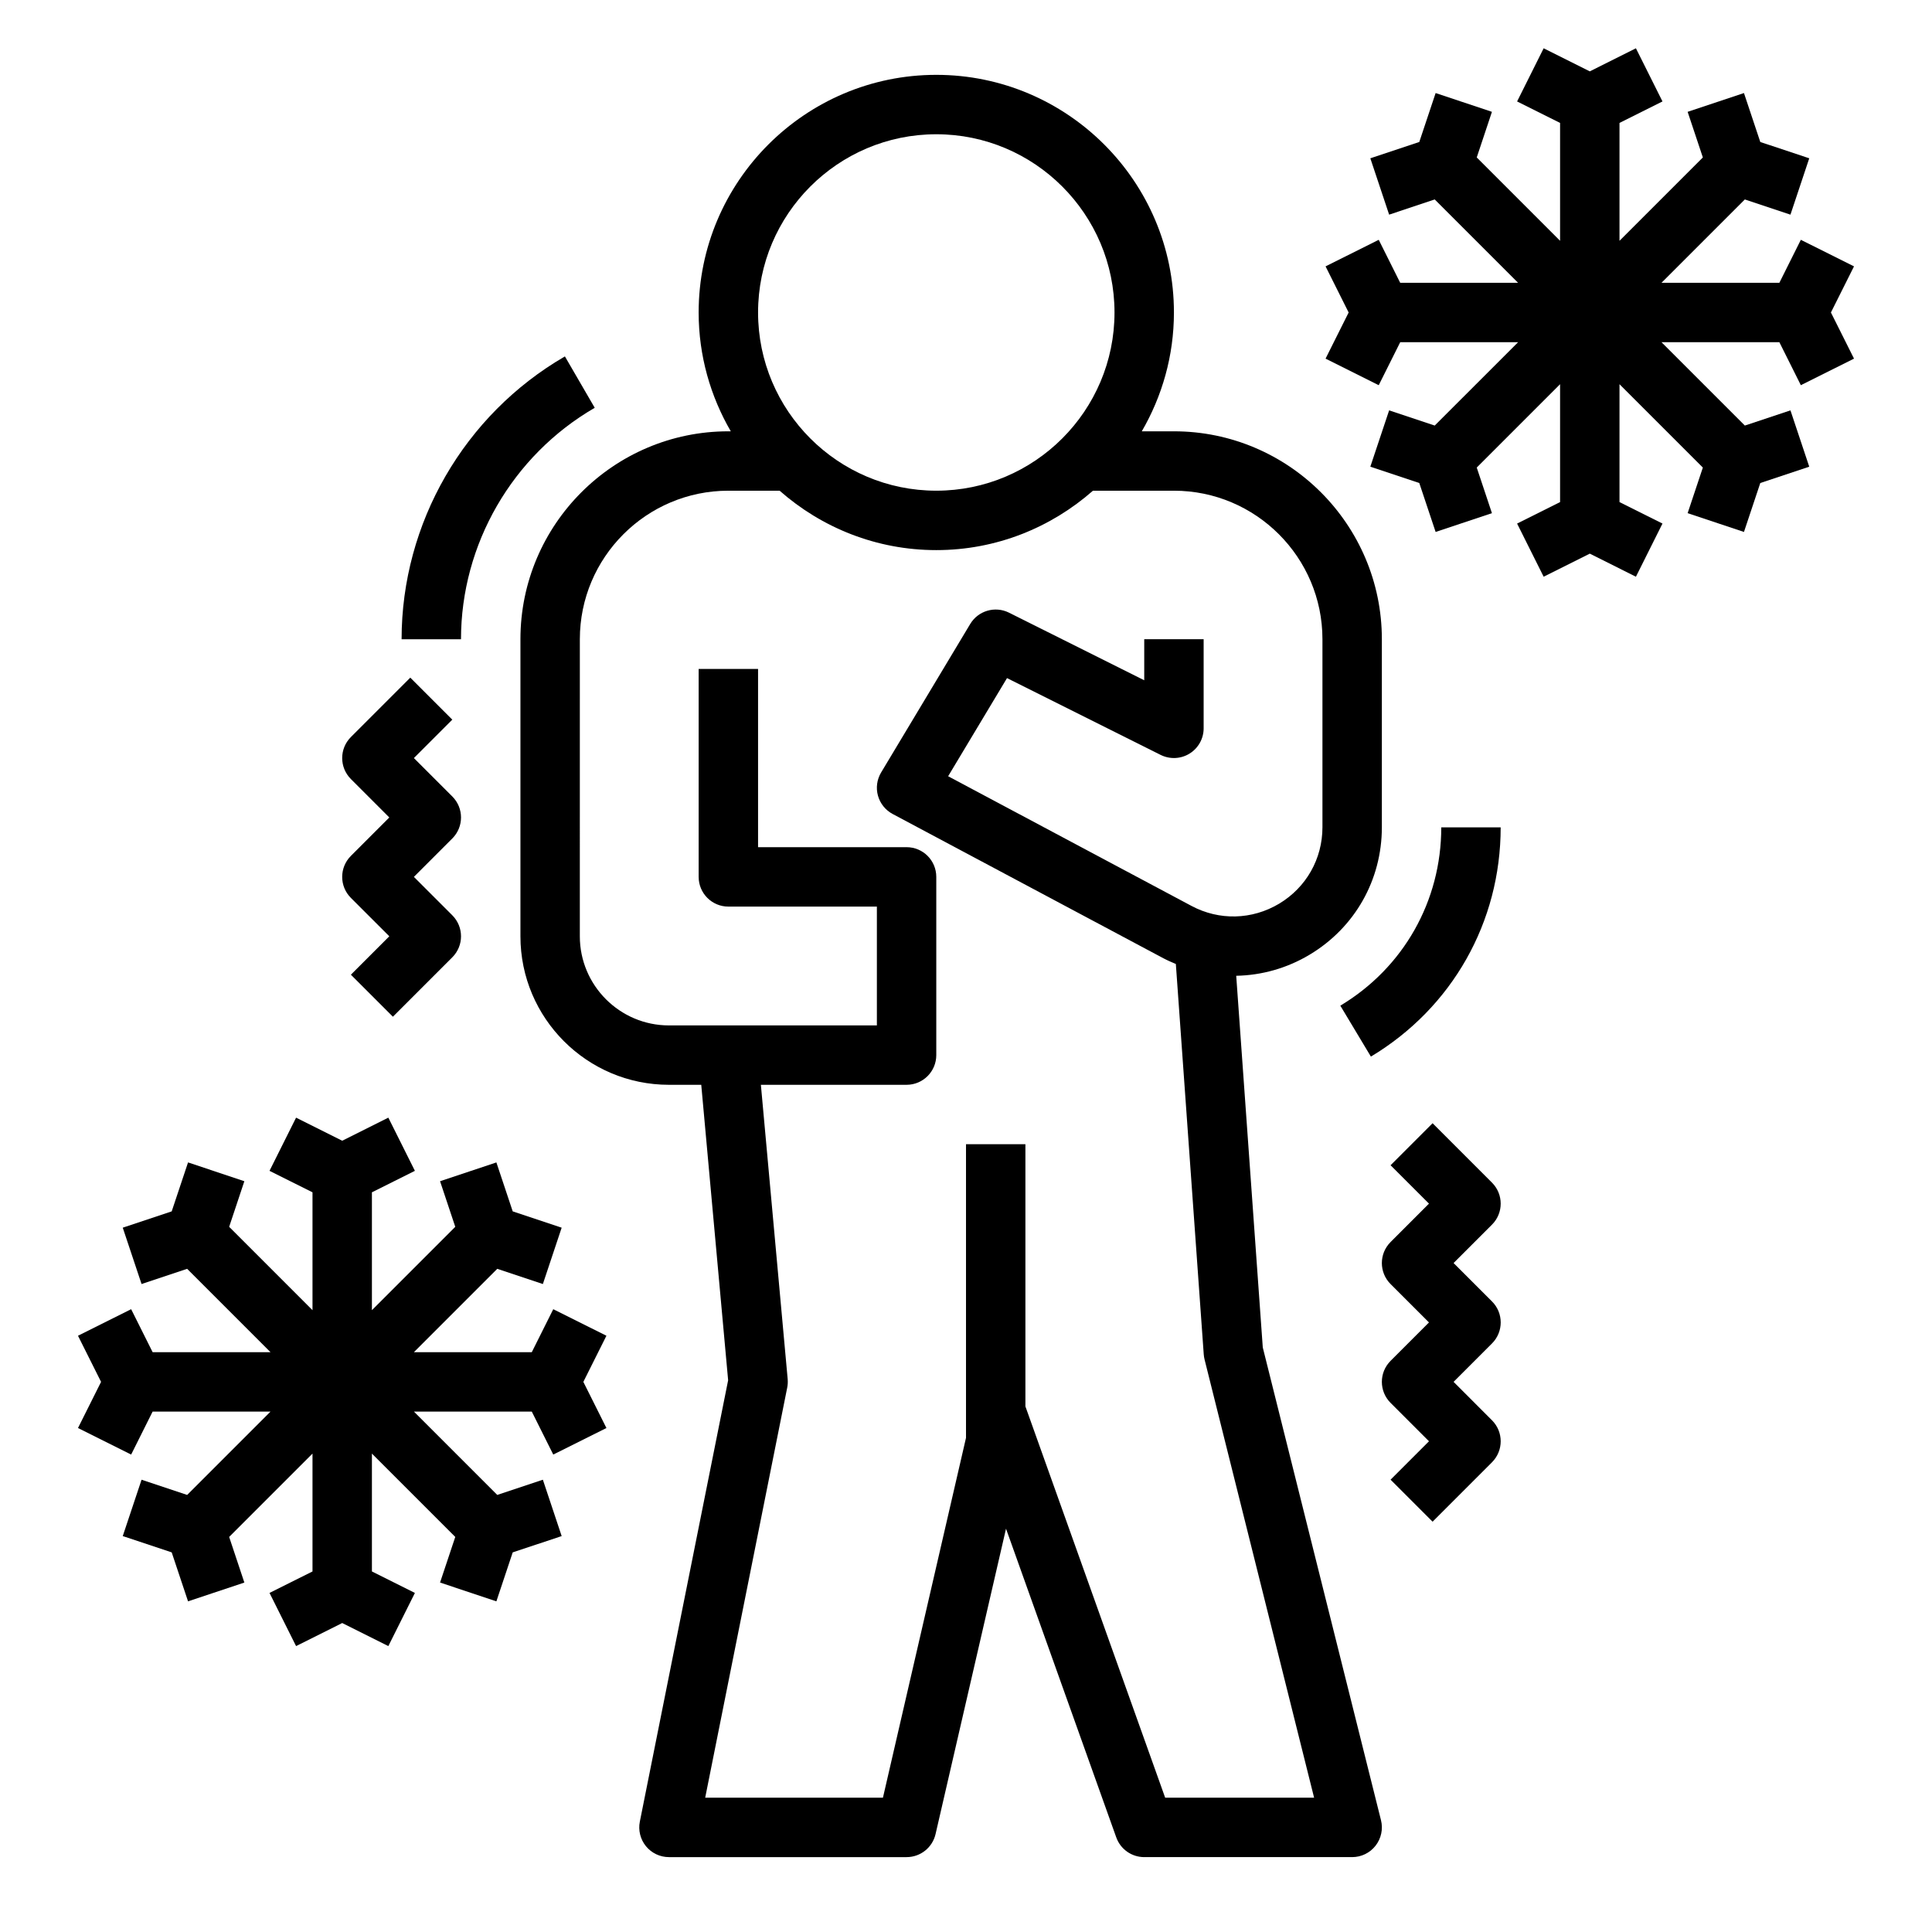
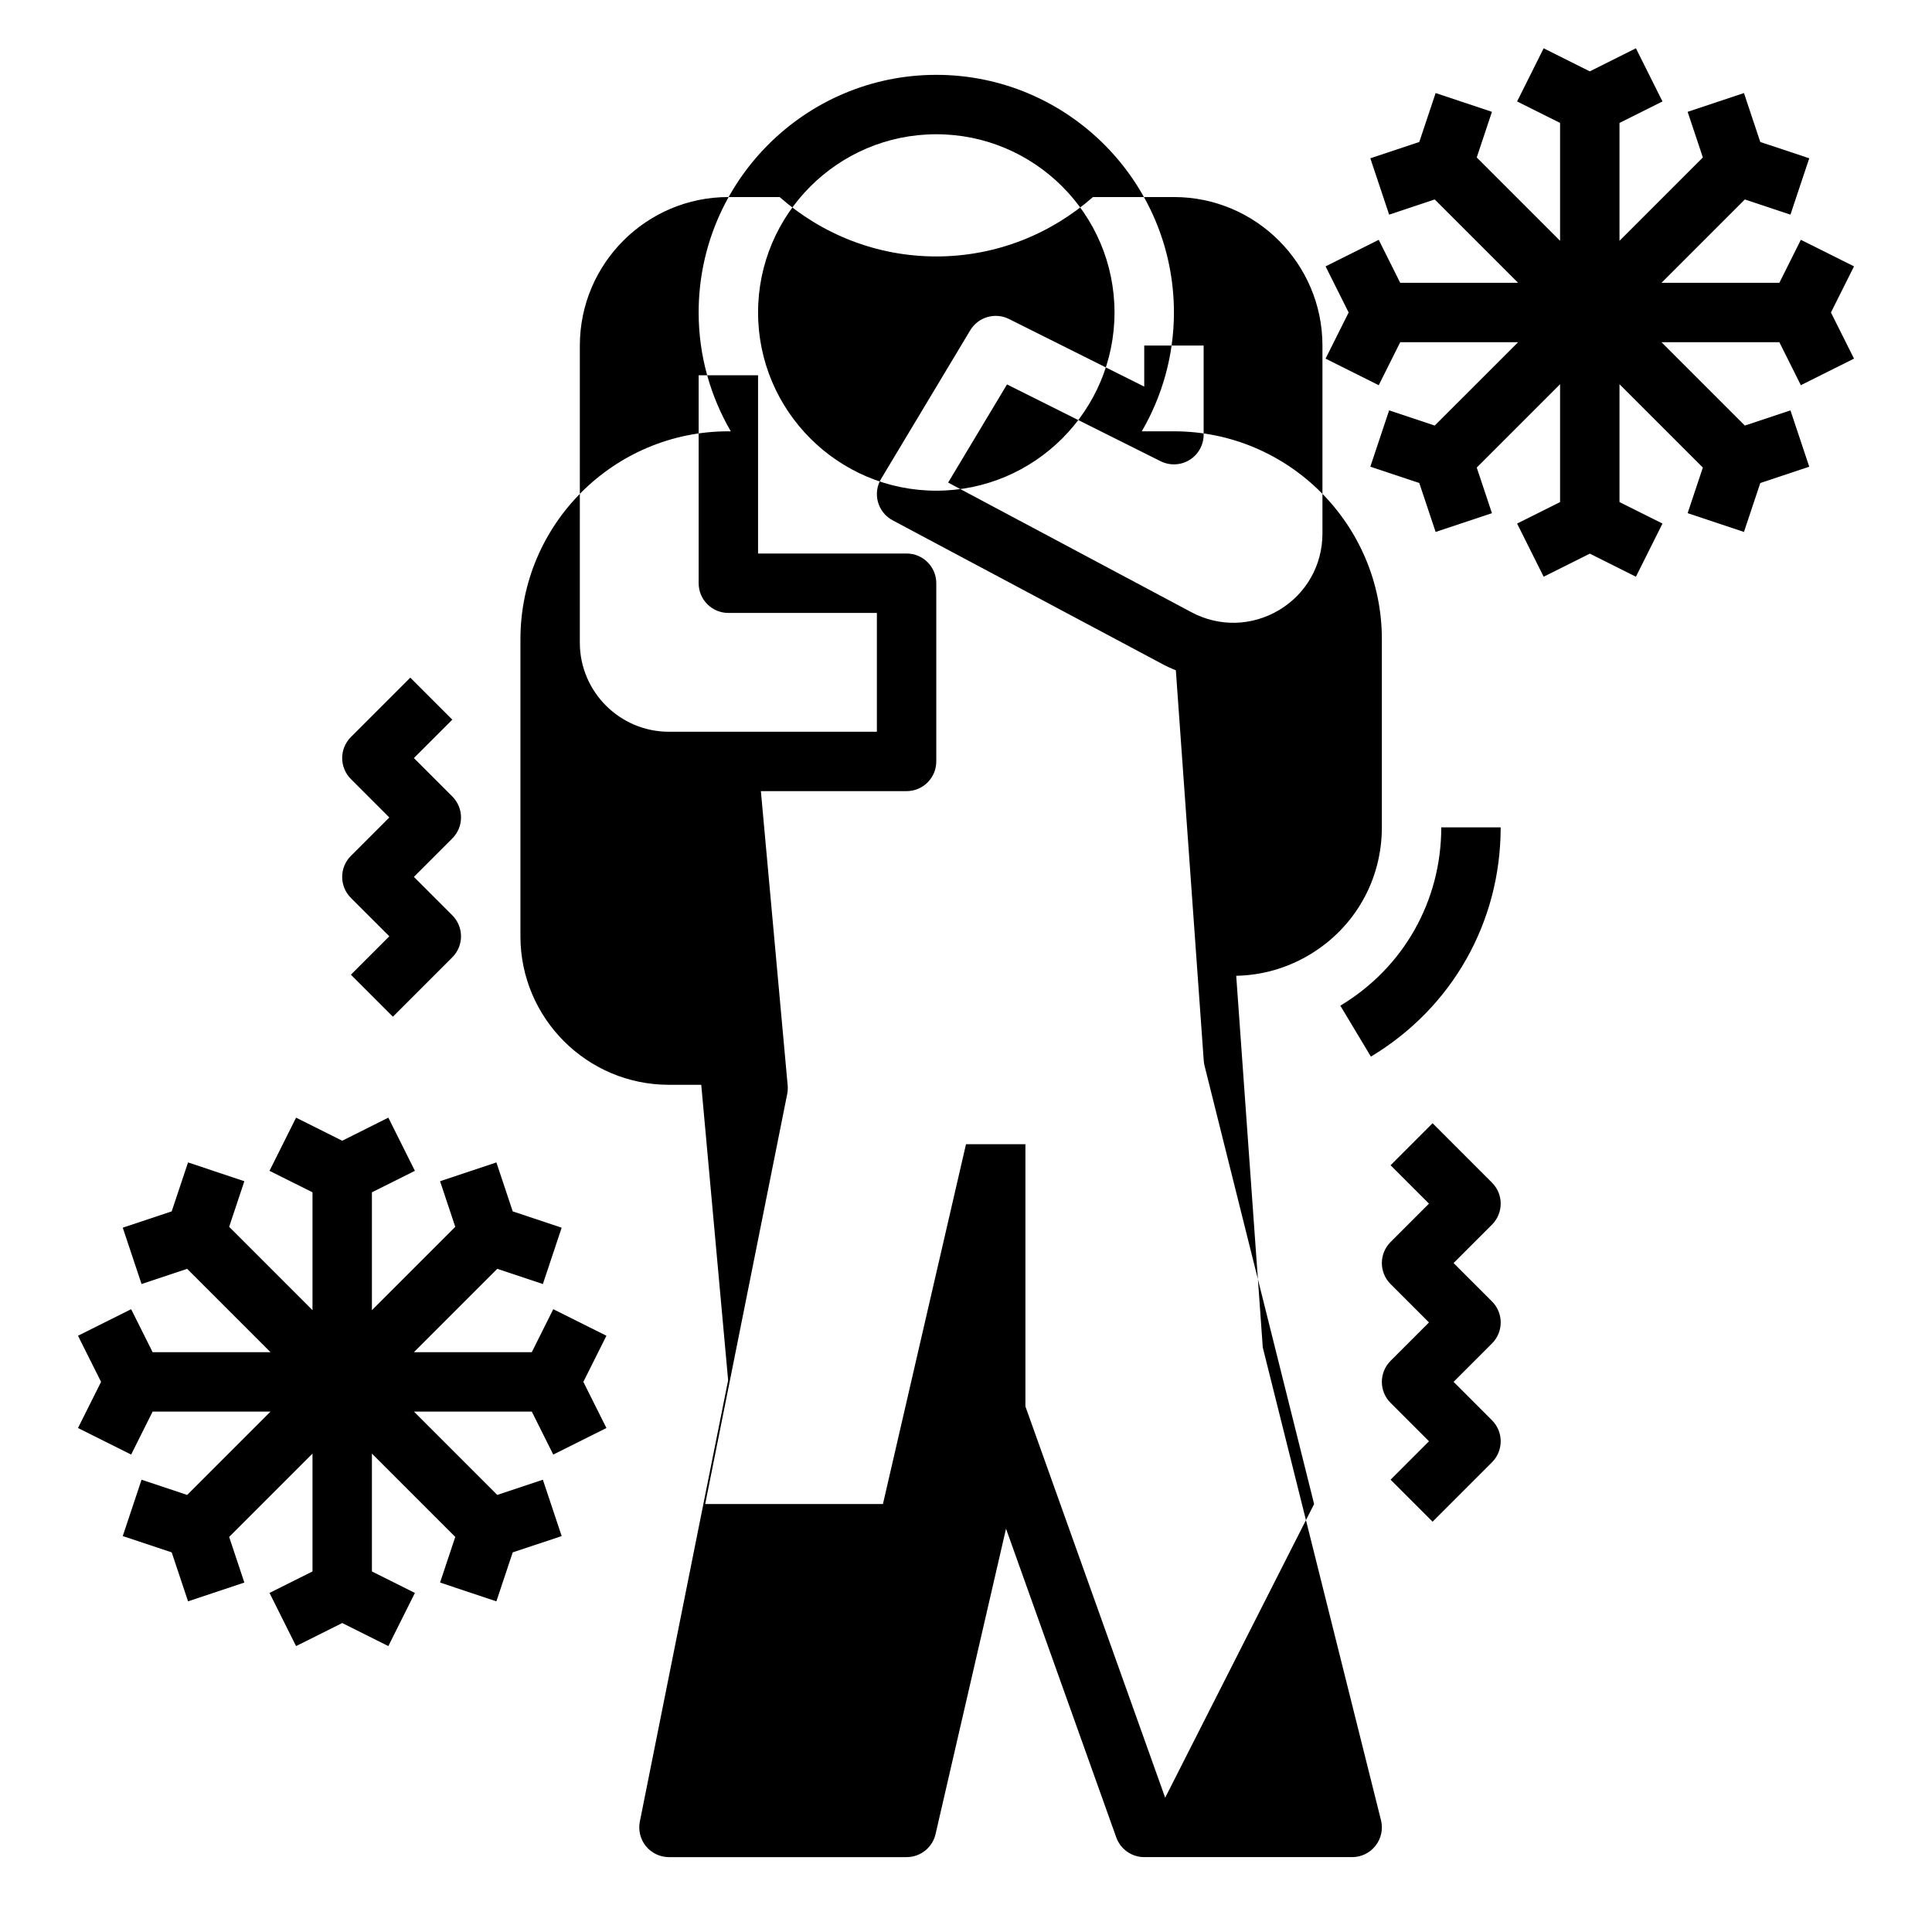
<svg xmlns="http://www.w3.org/2000/svg" fill="#000000" width="800px" height="800px" version="1.1" viewBox="144 144 512 512">
  <g>
-     <path d="m301.61 252.07-7.902-13.617c-26.703 15.469-43.281 44.191-43.281 74.957h15.742c0.004-25.168 13.582-48.672 35.441-61.34z" />
    <path d="m499.2 410.51 8.102 13.5c21.527-12.918 34.391-35.629 34.391-60.746h-15.742c-0.004 19.535-10.008 37.203-26.75 47.246z" />
-     <path d="m478.65 501.09-7.039-98.496c6.731-0.133 13.43-1.977 19.477-5.606 11.973-7.176 19.121-19.797 19.121-33.754v-49.828c0-30.387-24.727-55.105-55.105-55.105h-8.516c5.383-9.273 8.516-20.008 8.516-31.488 0-34.723-28.254-62.977-62.977-62.977s-62.977 28.254-62.977 62.977c0 11.477 3.133 22.215 8.516 31.488h-0.641c-30.379 0-55.105 24.719-55.105 55.105v78.719c0 21.703 17.656 39.359 39.359 39.359h8.559l7.125 78.297-23.398 116.96c-0.465 2.312 0.141 4.715 1.629 6.535 1.496 1.824 3.727 2.879 6.086 2.879h62.977c3.668 0 6.848-2.527 7.676-6.102l18.672-80.934 29.215 81.805c1.117 3.137 4.086 5.231 7.414 5.231h55.105c2.426 0 4.715-1.117 6.203-3.031 1.488-1.914 2.023-4.402 1.434-6.754zm-86.523-321.51c26.047 0 47.23 21.184 47.23 47.23s-21.184 47.23-47.23 47.23-47.23-21.184-47.23-47.23 21.184-47.23 47.23-47.23zm60.656 440.83-37.039-103.7v-69.488h-15.742v77.824l-22.012 95.359h-47.105l21.734-108.66c0.148-0.746 0.188-1.504 0.125-2.258l-7.102-78.004h38.613c4.352 0 7.871-3.527 7.871-7.871v-47.23c0-4.344-3.519-7.871-7.871-7.871h-39.359v-47.23h-15.742v55.105c0 4.344 3.519 7.871 7.871 7.871h39.359v31.488h-55.105c-13.02 0-23.617-10.598-23.617-23.617l0.004-78.727c0-21.703 17.656-39.359 39.359-39.359h13.586c11.098 9.77 25.609 15.742 41.516 15.742 15.91 0 30.418-5.977 41.516-15.742h21.461c21.703 0 39.359 17.656 39.359 39.359v49.828c0 8.367-4.289 15.941-11.469 20.254-7.195 4.297-15.879 4.519-23.238 0.59l-64.488-34.363 15.602-26.008 40.715 20.355c2.449 1.211 5.344 1.086 7.66-0.348 2.316-1.434 3.734-3.961 3.734-6.691v-23.617h-15.742v10.879l-35.84-17.918c-3.691-1.836-8.156-0.527-10.273 2.992l-23.617 39.359c-1.109 1.852-1.418 4.078-0.836 6.156s1.984 3.824 3.883 4.84l71.793 38.258c1.07 0.566 2.164 1.031 3.266 1.496l7.391 103.43c0.031 0.457 0.102 0.906 0.211 1.348l29.039 116.17z" />
+     <path d="m478.65 501.09-7.039-98.496c6.731-0.133 13.43-1.977 19.477-5.606 11.973-7.176 19.121-19.797 19.121-33.754v-49.828c0-30.387-24.727-55.105-55.105-55.105h-8.516c5.383-9.273 8.516-20.008 8.516-31.488 0-34.723-28.254-62.977-62.977-62.977s-62.977 28.254-62.977 62.977c0 11.477 3.133 22.215 8.516 31.488h-0.641c-30.379 0-55.105 24.719-55.105 55.105v78.719c0 21.703 17.656 39.359 39.359 39.359h8.559l7.125 78.297-23.398 116.96c-0.465 2.312 0.141 4.715 1.629 6.535 1.496 1.824 3.727 2.879 6.086 2.879h62.977c3.668 0 6.848-2.527 7.676-6.102l18.672-80.934 29.215 81.805c1.117 3.137 4.086 5.231 7.414 5.231h55.105c2.426 0 4.715-1.117 6.203-3.031 1.488-1.914 2.023-4.402 1.434-6.754zm-86.523-321.51c26.047 0 47.23 21.184 47.23 47.23s-21.184 47.23-47.23 47.23-47.23-21.184-47.23-47.23 21.184-47.23 47.23-47.23zm60.656 440.83-37.039-103.7v-69.488h-15.742l-22.012 95.359h-47.105l21.734-108.66c0.148-0.746 0.188-1.504 0.125-2.258l-7.102-78.004h38.613c4.352 0 7.871-3.527 7.871-7.871v-47.23c0-4.344-3.519-7.871-7.871-7.871h-39.359v-47.23h-15.742v55.105c0 4.344 3.519 7.871 7.871 7.871h39.359v31.488h-55.105c-13.02 0-23.617-10.598-23.617-23.617l0.004-78.727c0-21.703 17.656-39.359 39.359-39.359h13.586c11.098 9.77 25.609 15.742 41.516 15.742 15.91 0 30.418-5.977 41.516-15.742h21.461c21.703 0 39.359 17.656 39.359 39.359v49.828c0 8.367-4.289 15.941-11.469 20.254-7.195 4.297-15.879 4.519-23.238 0.59l-64.488-34.363 15.602-26.008 40.715 20.355c2.449 1.211 5.344 1.086 7.66-0.348 2.316-1.434 3.734-3.961 3.734-6.691v-23.617h-15.742v10.879l-35.84-17.918c-3.691-1.836-8.156-0.527-10.273 2.992l-23.617 39.359c-1.109 1.852-1.418 4.078-0.836 6.156s1.984 3.824 3.883 4.84l71.793 38.258c1.07 0.566 2.164 1.031 3.266 1.496l7.391 103.43c0.031 0.457 0.102 0.906 0.211 1.348l29.039 116.17z" />
    <path d="m615.55 234.69 5.691 11.391 14.09-7.039-6.117-12.227 6.117-12.223-14.09-7.039-5.691 11.391h-31.238l22.09-22.09 12.086 4.031 4.981-14.934-12.973-4.32-4.328-12.973-14.926 4.981 4.031 12.086-22.09 22.09v-31.238l11.391-5.691-7.039-14.09-12.223 6.117-12.227-6.117-7.039 14.09 11.391 5.691v31.238l-22.086-22.09 4.027-12.086-14.922-4.981-4.332 12.973-12.973 4.32 4.984 14.934 12.082-4.031 22.09 22.09h-31.238l-5.691-11.391-14.09 7.039 6.117 12.223-6.117 12.227 14.09 7.039 5.691-11.391h31.238l-22.09 22.086-12.082-4.027-4.984 14.93 12.973 4.324 4.332 12.973 14.922-4.984-4.027-12.082 22.086-22.09v31.238l-11.391 5.691 7.039 14.09 12.227-6.117 12.223 6.117 7.039-14.09-11.391-5.691v-31.238l22.09 22.09-4.031 12.082 14.926 4.984 4.328-12.973 12.973-4.324-4.981-14.93-12.086 4.027-22.09-22.086z" />
    <path d="m290.62 490.95-5.691 11.391h-31.238l22.09-22.09 12.086 4.031 4.981-14.934-12.973-4.324-4.328-12.973-14.926 4.984 4.031 12.082-22.09 22.09v-31.234l11.391-5.691-7.039-14.094-12.223 6.117-12.227-6.117-7.039 14.094 11.391 5.691v31.234l-22.086-22.09 4.027-12.082-14.922-4.984-4.332 12.973-12.973 4.324 4.984 14.934 12.082-4.031 22.09 22.09h-31.238l-5.691-11.391-14.09 7.035 6.117 12.227-6.117 12.227 14.09 7.035 5.691-11.391h31.238l-22.09 22.09-12.082-4.031-4.984 14.934 12.973 4.32 4.332 12.977 14.922-4.984-4.027-12.086 22.086-22.086v31.234l-11.391 5.691 7.039 14.09 12.227-6.113 12.223 6.113 7.039-14.09-11.391-5.691v-31.234l22.09 22.086-4.031 12.086 14.926 4.984 4.328-12.977 12.973-4.32-4.981-14.934-12.086 4.031-22.09-22.09h31.238l5.691 11.391 14.09-7.035-6.117-12.227 6.117-12.227z" />
    <path d="m539.39 457.41-15.742-15.742-11.133 11.133 10.18 10.176-10.18 10.18c-3.078 3.078-3.078 8.055 0 11.133l10.18 10.172-10.18 10.18c-3.078 3.078-3.078 8.055 0 11.133l10.18 10.176-10.18 10.18 11.133 11.133 15.742-15.742c3.078-3.078 3.078-8.055 0-11.133l-10.176-10.18 10.18-10.18c3.078-3.078 3.078-8.055 0-11.133l-10.18-10.176 10.18-10.18c3.074-3.078 3.074-8.051-0.004-11.129z" />
    <path d="m236.99 381.95 10.18 10.176-10.18 10.18 11.133 11.133 15.742-15.742c3.078-3.078 3.078-8.055 0-11.133l-10.18-10.18 10.18-10.18c3.078-3.078 3.078-8.055 0-11.133l-10.18-10.176 10.18-10.18-11.133-11.133-15.742 15.742c-3.078 3.078-3.078 8.055 0 11.133l10.18 10.18-10.18 10.18c-3.078 3.078-3.078 8.055 0 11.133z" />
  </g>
</svg>